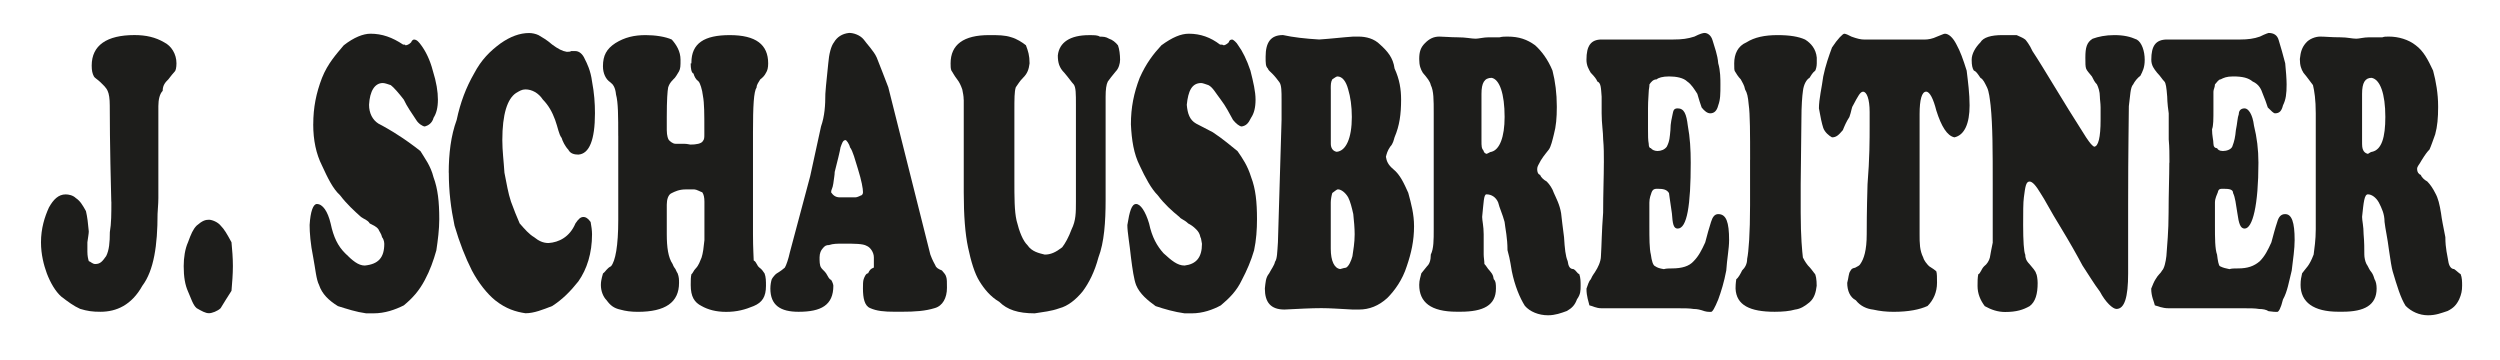
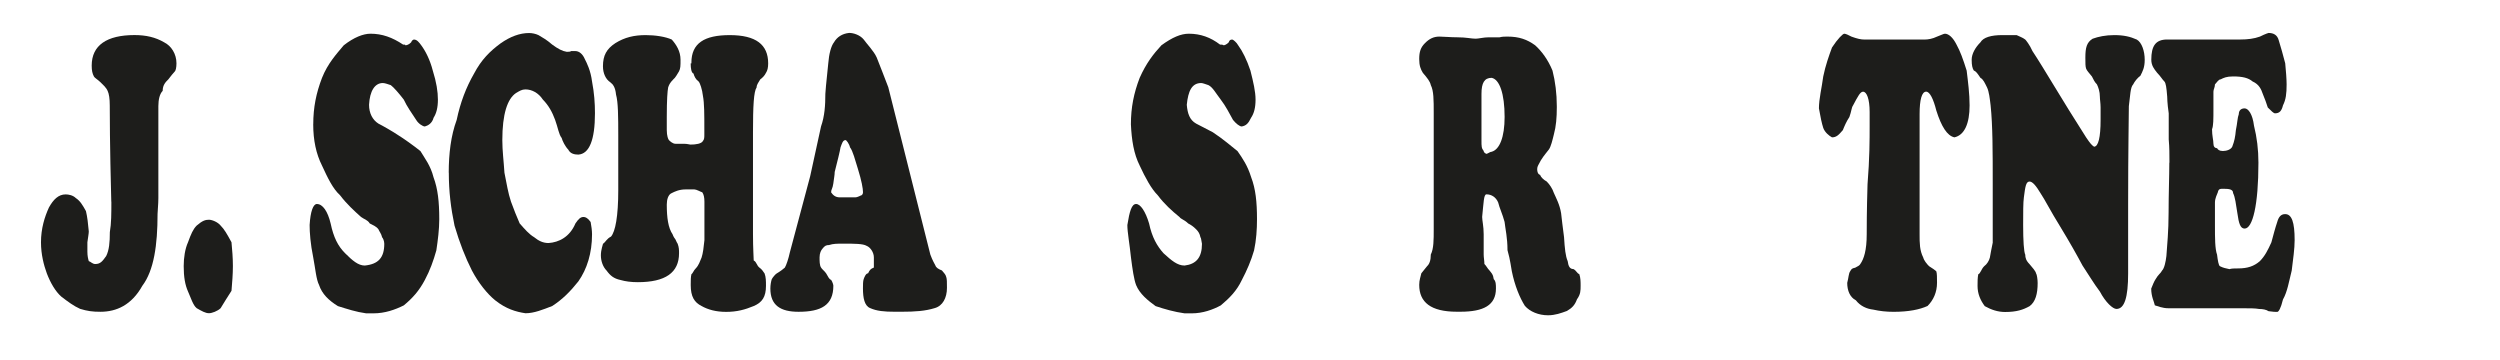
<svg xmlns="http://www.w3.org/2000/svg" version="1.1" viewBox="0 0 591.05 85.11">
  <defs>
    <style>
      .cls-1 {
        fill: #1d1d1b;
        fill-rule: evenodd;
      }
    </style>
  </defs>
  <g>
    <g id="Ebene_1">
-       <path class="cls-1" d="M581.72,64.8c-.33-.17-1.02-.86-1.52-1.19-.69,0-1.21-.69-1.38-1.88-.17-1.21-.69-2.93-.69-5.66-.5-2.57-.86-4.28-1.02-5.64-.33-2.07-.69-3.61-1.38-4.8-.5-1.02-1.19-2.05-1.88-2.73-.69-.36-1.35-1.02-1.54-1.55-.5-.17-.86-.69-.86-1.38s.52-1.02,1.05-2.05c.86-1.38,1.35-2.05,1.88-2.57.33-.69.86-2.24,1.35-3.59.52-1.88.69-3.95.69-6.35v-.33c0-2.9-.5-5.83-1.19-8.39-1.21-2.57-2.24-4.61-4.11-5.99-1.71-1.36-4.11-2.05-6.32-2.05-.86,0-1.05,0-1.55.17-.69,0-1.88,0-3.09,0-1.35,0-2.4.33-3.07.33-1.05,0-2.07-.33-3.78-.33-2.21,0-3.59-.17-4.78-.17-1.05,0-2.57.5-3.42,1.55-.86,1.02-1.21,2.04-1.38,3.76,0,1.54.33,2.4.86,3.26,1.02,1.19,1.55,2.04,2.24,2.9.33,1.38.66,3.42.66,6.68v27.39c0,2.57-.33,4.61-.5,5.99-.52,1.38-1.02,2.24-1.38,2.73-.5.69-1.02,1.21-1.35,1.71-.19.86-.36,1.55-.36,2.73,0,4.11,3.09,6.35,8.92,6.35h1.02c5.14,0,8.04-1.55,8.04-5.49,0-.86-.17-1.71-.5-2.21-.36-1.21-.52-1.38-1.05-2.07-.33-.5-.5-1.02-.86-1.52-.33-.69-.5-1.55-.5-2.24,0-1.38,0-2.9-.17-4.8,0-1.88-.36-3.23-.36-4.09.36-3.42.52-5.33,1.38-5.33s1.88.69,2.57,1.9c.69,1.36,1.36,2.73,1.36,4.61.19,1.71.69,3.76,1.05,6.68.33,2.4.66,4.28.86,4.97,1.02,3.42,1.88,6.33,3.07,8.2,1.38,1.38,3.26,2.23,5.3,2.23,1.9,0,3.09-.52,4.64-1.02,1.36-.69,2.05-1.38,2.73-2.76.52-1.19.69-2.05.69-3.23,0-.86,0-1.9-.36-2.76ZM560.84,35.88c-.33,0-.69.33-1.02.5-.69-.17-.85-.5-1.02-.69-.36-.67-.36-1.02-.36-2.57v-10.94c0-2.57.69-3.78,2.24-3.78,2.04.36,3.26,3.78,3.26,9.25,0,4.8-.86,7.71-3.09,8.23Z" />
      <path class="cls-1" d="M512.9,38.45c0-1.9,0-3.61-.17-5.49v-6.16c-.36-2.4-.36-3.95-.36-3.95-.17-2.21-.33-3.23-.67-3.59-.52-.5-.86-1.19-1.71-2.05-.69-.86-1.38-1.71-1.38-3.09,0-3.26,1.02-4.78,3.76-4.78h17.31c1.71,0,3.23-.19,4.61-.69,1.38-.69,2.04-.86,2.04-.86,1.21,0,2.07.5,2.4,1.71.52,1.71,1.02,3.42,1.54,5.47.17,1.71.33,3.78.33,4.97,0,2.24-.17,3.59-.86,4.97-.33,1.36-.86,1.88-1.88,1.88-.33,0-.86-.52-1.71-1.38-.33-1.02-.69-2.05-1.19-3.23-.36-1.05-.86-2.24-2.4-2.92-1.02-.86-2.4-1.19-4.61-1.19-1.55,0-2.24.33-2.93.69-.5,0-.86.67-1.36,1.19,0,.69-.36,1.19-.36,1.71v3.95c0,2.73,0,4.09-.33,4.95,0,1.55.33,2.57.33,3.42,0,.69.36,1.05.86,1.05.17.33.52.67,1.38.67.86,0,1.88-.33,2.21-1.02.52-1.36.69-2.21.86-3.92.36-1.71.36-2.93.69-3.78,0-.69.36-1.36,1.38-1.36.86,0,1.88,1.36,2.21,4.09.69,2.76,1.05,5.66,1.05,8.75,0,10.08-1.38,15.58-3.26,15.58-1.02,0-1.38-1.21-1.71-3.59-.36-2.24-.52-3.78-1.02-4.8,0-.86-.86-1.02-2.24-1.02-.86,0-1.19,0-1.38.86-.17.5-.67,1.36-.67,2.4,0,1.19,0,3.07,0,5.47,0,2.9,0,5.47.5,6.85.17,1.38.36,2.57.69,2.73.69.36,1.38.52,2.24.69.5-.17,1.19-.17,2.04-.17,2.24,0,3.76-.52,5.14-1.71,1.19-1.21,1.88-2.57,2.73-4.45.52-1.9.86-3.26,1.38-4.8.33-1.19.86-1.88,1.88-1.88,1.55,0,2.24,1.88,2.24,6.16,0,2.04-.36,4.45-.69,7.18-.69,2.76-1.02,4.97-2.07,6.85-.5,2.07-1.02,2.93-1.35,2.93-.52,0-.86,0-2.07-.17-.5-.36-1.35-.52-2.21-.52-1.02-.17-2.07-.17-3.95-.17h-17.45c-1.55,0-2.57-.52-3.26-.69-.17-.86-.86-2.04-.86-3.95.33-.86.69-1.71,1.02-2.21.69-1.21,1.21-1.38,1.55-2.07.52-.5.86-2.04,1.02-3.42.17-2.57.52-5.8.52-10.27s.17-8.56.17-11.8Z" />
      <path class="cls-1" d="M471.12,57.29v-13.7c0-7.71,0-13.89-.5-18.67-.19-1.55-.36-3.26-.86-4.28-.52-1.02-.86-1.88-1.55-2.24-.69-1.02-1.02-1.54-1.55-1.71-.33-.5-.52-1.19-.52-2.57s.86-2.9,2.07-4.11c.69-1.19,2.57-1.71,5.14-1.71,1.55,0,2.4,0,3.42,0,.69.36,1.35.52,2.04,1.05.17.17,1.02,1.19,1.71,2.74,2.73,4.11,6.85,11.3,12.67,20.38,1.02,1.52,1.38,1.88,1.88,2.21,1.02,0,1.55-2.21,1.55-6.33v-2.92c0-1.02-.17-1.88-.17-2.57,0-1.19-.36-2.21-.69-2.9-.52-.52-.86-1.19-1.19-1.88-.69-.86-1.21-1.38-1.38-1.88-.17-.52-.17-1.21-.17-2.57,0-2.4.33-3.61,1.71-4.47,1.36-.5,3.07-.86,5.14-.86,2.21,0,3.76.36,5.3,1.05,1.19.67,1.88,2.74,1.88,4.78,0,1.88-.5,2.74-1.02,3.78-.69.5-1.38,1.36-1.71,2.05-.69.69-.69,2.74-1.02,5.14,0,2.57-.17,9.94-.17,23.28,0,4.8,0,10.11,0,16.27,0,5.66-.86,8.39-2.76,8.39-.86,0-2.57-1.55-3.92-4.11-1.55-2.05-2.73-4.11-4.11-6.16-1.19-2.24-2.9-5.3-5.3-9.25-2.24-3.59-3.59-6.33-4.64-7.87-1.02-1.71-1.88-2.73-2.57-2.73-.86,0-1.02,1.19-1.35,3.76-.17,1.21-.17,3.59-.17,6.52,0,3.76.17,6.33.5,7.02,0,.69.17,1.38,1.02,2.24.69.86,1.38,1.52,1.55,2.21.17.17.36,1.38.36,2.24,0,2.57-.52,4.45-1.9,5.47-1.52.85-3.07,1.38-5.8,1.38-1.71,0-3.26-.52-4.8-1.38-1.02-1.36-1.71-2.9-1.71-4.78,0-1.05,0-1.9.17-2.76.52-.17.69-1.19,1.38-1.88.69-.5,1.19-1.36,1.36-2.05.19-1.02.36-2.07.69-3.59Z" />
      <path class="cls-1" d="M453.83,41.88v13.51c0,2.07,0,3.78.86,5.49.17.69.86,1.55,1.38,2.05.86.52,1.52,1.02,1.71,1.21.17.5.17,1.52.17,2.73,0,2.21-.86,4.11-2.24,5.47-1.88.85-4.45,1.38-8.04,1.38-1.71,0-3.26-.17-4.8-.52-1.55-.17-3.07-.86-4.11-2.21-1.36-.69-2.04-2.24-2.04-4.11.33-1.21.33-2.24.69-2.73.33-.52.33-.69,1.19-.86.69-.36,1.02-.52,1.21-.86.86-1.21,1.52-3.26,1.52-7.04,0-1.36,0-5.47.19-11.79.5-6.18.5-10.63.5-13.7v-3.42c0-3.09-.69-4.8-1.55-4.8-.67,0-1.19,1.02-2.38,3.26-.36.5-.36,1.36-.86,2.73-.69,1.02-1.21,2.24-1.54,3.09-1.02,1.19-1.55,1.71-2.57,1.71-.69-.36-1.71-1.21-2.07-2.24-.33-1.02-.67-2.57-1.02-4.61,0-2.24.69-4.97,1.02-7.54.52-2.57,1.38-4.97,2.07-6.85,1.35-2.07,2.57-3.26,2.9-3.26.36,0,1.02.33,1.71.69,1.38.5,2.23.69,3.09.69h14.19c.86,0,1.9-.19,2.93-.69,1.02-.36,1.55-.69,1.88-.69.86,0,1.88.86,2.74,2.57.86,1.55,1.55,3.43,2.4,6.16.33,2.73.69,5.49.69,8.23,0,4.28-1.21,7.02-3.59,7.54-1.71-.36-3.09-2.57-4.28-6.35-.69-2.73-1.54-4.45-2.4-4.45-1.02,0-1.55,1.88-1.55,5.3v14.91Z" />
-       <path class="cls-1" d="M413.76,37.76c0-5.99,0-10.8-.33-13.01-.17-1.9-.36-2.76-.86-3.61-.17-1.02-.69-1.71-1.02-2.38-.69-.69-1.05-1.38-1.38-1.9-.17-.17-.17-.86-.17-1.88,0-2.21.86-4.11,2.9-4.97,1.88-1.19,4.28-1.71,7.37-1.71,2.9,0,4.97.36,6.49,1.05,1.38.86,2.57,2.21,2.76,4.28v1.36c0,.69-.19,1.38-.36,1.71-.69.52-1.02,1.21-1.36,1.71-.69.36-1.38,1.55-1.55,3.09-.17,1.19-.36,3.42-.36,6.85l-.17,15.24v6.66c0,5.83.36,9.25.52,10.63.17.33.5,1.02,1.19,1.88.69.69,1.02,1.19,1.55,1.88.33.17.52,1.55.52,2.92-.19,1.52-.52,2.9-1.71,3.92-1.05.86-2.07,1.55-3.42,1.71-1.21.36-2.92.52-4.8.52-5.83,0-9.08-1.55-9.25-5.49,0-1.36.17-2.05.17-2.21.52-.36,1.05-1.38,1.38-2.07.69-.67,1.19-1.52,1.19-2.73.36-1.71.69-5.99.69-12.68v-10.77Z" />
-       <path class="cls-1" d="M379.19,38.45c0-1.9,0-3.61-.17-5.49,0-1.71-.36-3.76-.36-6.16v-3.95c-.17-2.21-.17-3.23-1.02-3.59-.17-.5-.69-1.19-1.55-2.05-.5-.86-1.02-1.71-1.02-3.09,0-3.26,1.02-4.78,3.59-4.78h16.96c2.04,0,3.42-.19,4.97-.69,1.36-.69,2.05-.86,2.4-.86.67,0,1.52.5,1.88,1.71.5,1.71,1.19,3.42,1.35,5.47.52,1.71.52,3.78.52,4.97,0,2.24,0,3.59-.52,4.97-.33,1.36-1.02,1.88-1.88,1.88-.69,0-1.36-.52-2.04-1.38-.36-1.02-.69-2.05-1.02-3.23-.69-1.05-1.38-2.24-2.4-2.92-.86-.86-2.57-1.19-4.28-1.19-1.55,0-2.57.33-2.93.69-.86,0-1.35.67-1.71,1.19,0,.69-.17,1.19-.17,1.71,0,.69-.17,1.88-.17,3.95v4.95c0,1.55,0,2.57.17,3.42,0,.69.17,1.05.52,1.05.17.33.86.67,1.54.67.86,0,1.71-.33,2.21-1.02.69-1.36.69-2.21.86-3.92,0-1.71.36-2.93.52-3.78.17-.69.17-1.36,1.19-1.36,1.55,0,2.07,1.36,2.4,4.09.52,2.76.69,5.66.69,8.75,0,10.08-.86,15.58-3.09,15.58-1.02,0-1.19-1.21-1.36-3.59-.36-2.24-.52-3.78-.69-4.8-.52-.86-1.38-1.02-2.74-1.02-.52,0-1.05,0-1.38.86-.17.5-.52,1.36-.52,2.4v5.47c0,2.9,0,5.47.36,6.85.17,1.38.5,2.57,1.02,2.73.52.36,1.02.52,2.05.69.52-.17,1.38-.17,1.9-.17,2.38,0,4.09-.52,5.14-1.71,1.19-1.21,1.88-2.57,2.74-4.45.5-1.9.86-3.26,1.36-4.8.36-1.19.86-1.88,1.71-1.88,1.9,0,2.57,1.88,2.57,6.16,0,2.04-.5,4.45-.67,7.18-.52,2.76-1.21,4.97-1.9,6.85-.86,2.07-1.35,2.93-1.71,2.93-.5,0-.86,0-1.52-.17-1.05-.36-1.71-.52-2.57-.52-1.05-.17-2.23-.17-4.11-.17h-17.65c-1.36,0-2.05-.52-2.9-.69-.17-.86-.69-2.04-.69-3.95.33-.86.52-1.71,1.02-2.21.52-1.21.86-1.38,1.21-2.07.33-.5,1.19-2.04,1.19-3.42.17-2.57.17-5.8.52-10.27,0-4.61.17-8.56.17-11.8Z" />
      <path class="cls-1" d="M373.36,64.8c-.52-.17-.69-.86-1.38-1.19-.86,0-1.19-.69-1.35-1.88-.52-1.21-.69-2.93-.86-5.66-.36-2.57-.52-4.28-.69-5.64-.33-2.07-1.19-3.61-1.71-4.8-.33-1.02-1.02-2.05-1.71-2.73-.69-.36-1.38-1.02-1.55-1.55-.5-.17-.69-.69-.69-1.38s.36-1.02.86-2.05c.86-1.38,1.55-2.05,1.9-2.57.5-.69.86-2.24,1.19-3.59.52-1.88.69-3.95.69-6.35v-.33c0-2.9-.36-5.83-1.02-8.39-1.05-2.57-2.57-4.61-4.11-5.99-1.88-1.36-3.78-2.05-6.52-2.05-.69,0-1.19,0-1.88.17-.17,0-1.38,0-2.57,0-1.19,0-2.4.33-3.09.33-1.02,0-2.21-.33-4.28-.33-1.71,0-3.23-.17-4.28-.17-1.36,0-2.38.5-3.42,1.55-1.02,1.02-1.36,2.04-1.36,3.76,0,1.54.33,2.4.86,3.26,1.02,1.19,1.71,2.04,1.88,2.9.69,1.38.69,3.42.69,6.68v27.39c0,2.57,0,4.61-.69,5.99,0,1.38-.33,2.24-.86,2.73-.52.69-1.02,1.21-1.38,1.71-.17.86-.5,1.55-.5,2.73,0,4.11,2.73,6.35,8.89,6.35h.86c5.49,0,8.39-1.55,8.39-5.49,0-.86,0-1.71-.52-2.21-.17-1.21-.5-1.38-1.02-2.07-.5-.5-.69-1.02-1.19-1.52,0-.69-.17-1.55-.17-2.24v-4.8c0-1.88-.36-3.23-.36-4.09.36-3.42.36-5.33,1.02-5.33,1.21,0,2.24.69,2.76,1.9.33,1.36,1.02,2.73,1.52,4.61.19,1.71.69,3.76.69,6.68.69,2.4.86,4.28,1.02,4.97.69,3.42,1.9,6.33,3.09,8.2,1.19,1.38,3.26,2.23,5.47,2.23,1.71,0,3.09-.52,4.47-1.02,1.19-.69,1.88-1.38,2.38-2.76.86-1.19.86-2.05.86-3.23,0-.86,0-1.9-.33-2.76ZM352.65,35.88c-.36,0-.69.33-1.21.5-.5-.17-.67-.5-.67-.69-.52-.67-.52-1.02-.52-2.57v-10.94c0-2.57.69-3.78,2.4-3.78,1.88.36,3.07,3.78,3.07,9.25,0,4.8-1.19,7.71-3.07,8.23Z" />
-       <path class="cls-1" d="M332.96,45.63c-1.02-2.23-1.88-4.28-3.59-5.66-1.21-1.02-1.55-1.88-1.71-2.9.17-.69.33-1.38,1.02-2.4.69-.69.86-1.71,1.02-2.21,1.19-2.76,1.55-5.49,1.55-8.92,0-2.4-.36-4.78-1.55-7.35-.33-2.57-1.71-4.11-3.42-5.66-1.38-1.38-3.26-1.88-5.14-1.88h-1.19c-2.57.17-5.14.5-8.06.69-3.26-.19-6.16-.52-8.56-1.05-2.9,0-4.11,1.71-4.11,5.14,0,1.55,0,2.24.52,2.76.17.5.52.66,1.02,1.19.69.69,1.21,1.38,1.71,2.05.52.69.52,2.23.52,4.11v4.8l-.86,28.94c-.17,2.38-.17,3.92-.69,4.61-.17.86-.86,1.71-1.38,2.73-.86,1.02-.86,2.24-1.02,3.59,0,3.26,1.38,4.97,4.64,4.97,3.42-.17,6.33-.33,8.73-.33,2.05,0,4.28.17,7.35.33.19,0,.52,0,1.55,0,2.4,0,4.64-.86,6.68-2.73,1.71-1.71,3.59-4.28,4.61-7.54,1.05-3.07,1.71-5.99,1.71-9.42,0-2.9-.67-5.3-1.36-7.87ZM314.62,21.14c0-1.19,0-1.71.36-2.38.5-.36,1.02-.69,1.19-.69,1.21,0,2.07,1.19,2.57,3.07.52,1.71.86,3.95.86,6.52,0,4.97-1.36,8.04-3.59,8.23-1.02-.19-1.38-1.05-1.38-1.9v-12.84ZM319.76,60.52c-.33,1.21-.86,2.4-1.52,2.76-.19,0-.86.17-1.38.33-1.38-.17-2.24-1.88-2.24-4.8v-10.94c0-.69.19-1.71.36-2.24.5-.33,1.02-.86,1.35-.86.69,0,1.71.69,2.4,1.88.52,1.02.86,2.4,1.21,3.95.17,1.55.33,3.42.33,4.78,0,2.07-.33,3.78-.52,5.14Z" />
      <path class="cls-1" d="M267.37,29.37c0-3.95.69-7.37,2.07-10.96,1.52-3.42,3.23-5.64,5.14-7.7,2.57-1.88,4.61-2.74,6.49-2.74,2.73,0,5.14.86,7.37,2.57h.17s.52,0,.69.17c.17,0,.69-.17,1.19-.69.17-.5.36-.67.86-.67.17,0,1.02.67,1.38,1.36,1.02,1.38,2.04,3.42,2.9,5.99.69,2.73,1.21,4.97,1.21,6.85s-.36,3.26-1.05,4.28c-.67,1.38-1.19,1.88-2.21,2.07-.52,0-1.38-.69-2.07-1.55-.86-1.55-1.71-3.26-2.9-4.8-1.19-1.55-1.88-2.9-2.9-3.42-.52-.17-1.38-.5-1.71-.5-2.23,0-3.09,1.88-3.42,5.14.17,2.04.67,3.59,2.21,4.45,0,0,1.38.69,3.95,2.05,2.57,1.71,4.11,3.09,5.83,4.45,1.19,1.71,2.38,3.42,3.23,6.18,1.05,2.73,1.38,5.8,1.38,9.92,0,2.4-.17,4.97-.69,7.37-.69,2.4-1.71,4.78-2.9,7.02-1.21,2.57-2.93,4.28-4.97,5.99-1.88,1.02-4.28,1.88-6.85,1.88h-1.71c-2.4-.33-4.8-1.02-6.85-1.71-1.88-1.36-3.76-2.9-4.61-4.97-.52-1.36-.86-3.76-1.21-6.49-.33-3.26-.86-5.99-.86-7.71.52-3.26,1.02-4.97,2.07-4.97,1.02,0,2.21,1.71,3.07,4.61.69,3.26,1.88,5.33,3.42,7.04,1.88,1.71,3.26,2.9,4.97,2.9,2.73-.33,4.11-1.88,4.11-5.14-.17-.69-.17-1.38-.36-1.55-.17-.86-.5-1.36-1.02-1.88-.69-.69-1.19-1.02-1.88-1.38-.86-.86-1.71-1.02-2.05-1.52-1.71-1.38-3.61-3.09-5.14-5.14-1.54-1.55-2.92-4.11-4.28-7.04-1.38-2.74-1.9-5.99-2.07-9.75Z" />
-       <path class="cls-1" d="M227.83,23.54c0-.86-.17-1.55-.33-2.4-.36-1.02-.69-1.71-1.21-2.38-.69-.86-1.19-1.9-1.36-2.07-.19-.5-.19-1.02-.19-1.71,0-4.45,3.09-6.68,9.08-6.68,2.23,0,3.76,0,5.3.52,1.21.33,2.57,1.19,3.43,1.88.52,1.38.86,2.4.86,4.28-.17,1.38-.5,2.4-1.55,3.42-.86.86-1.19,1.55-1.71,2.24-.33,1.02-.33,2.73-.33,5.64v16.27c0,4.11,0,7.37.52,9.61.67,2.73,1.52,4.78,2.57,5.8,1.02,1.54,2.74,1.9,4.09,2.23,1.38,0,2.57-.52,4.11-1.71.69-.86,1.55-2.4,2.24-4.28,1.02-2.05,1.02-3.95,1.02-6.52v-22.92c0-2.57,0-4.11-.52-4.8-.5-.52-1.19-1.55-2.21-2.74-1.21-1.21-1.55-2.4-1.55-4.11.33-3.09,2.9-4.8,7.37-4.8,1.36,0,2.05,0,2.57.36.86,0,1.36,0,2.21.5.69.19,1.55.86,2.07,1.55.33.85.5,2.24.5,3.42,0,.86-.33,2.07-1.02,2.74-.86,1.05-1.55,1.9-1.88,2.4-.36.69-.52,1.88-.52,3.59v24.33c0,5.3-.33,10.11-1.71,13.7-.86,3.26-2.21,5.99-3.76,8.04-1.55,1.88-3.42,3.42-5.49,3.95-1.88.69-3.76.86-5.8,1.19-3.95,0-6.52-.86-8.39-2.73-2.07-1.19-3.59-3.09-4.64-4.8-1.19-1.88-2.04-4.78-2.73-8.04-.69-3.26-1.02-7.54-1.02-13.01v-21.93Z" />
      <path class="cls-1" d="M223.71,65.49c-.17-.69-.5-.86-1.02-1.55-.86-.33-1.38-.67-1.55-1.19-.17-.33-.69-1.19-1.19-2.57l-9.94-39.55c-1.02-2.57-1.88-4.97-2.73-7.02-.69-1.55-2.24-3.09-3.09-4.28-.86-1.05-2.38-1.55-3.42-1.55-1.71.17-2.9,1.02-3.59,2.21-.69.86-1.19,2.76-1.36,4.97-.19,2.24-.52,4.64-.69,7.21,0,2.73-.17,5.3-1.02,7.71l-2.57,11.79-4.8,17.98c-.33,1.55-.86,3.09-1.19,3.62-.36.33-1.05.86-1.9,1.36-.33.17-1.02,1.02-1.19,1.38-.17.5-.33,1.35-.33,2.21,0,3.95,2.38,5.49,6.66,5.49,5.33,0,8.23-1.55,8.23-6.16,0-.19-.17-.86-.52-1.38-.5-.17-.67-.69-1.19-1.55-.33-.5-1.02-1.02-1.19-1.36-.36-.52-.36-1.55-.36-2.4,0-1.02.36-1.71.69-2.07.52-.67.86-.86,1.55-.86,1.02-.33,1.88-.33,3.42-.33,2.57,0,4.61,0,5.47.52.86.33,1.71,1.52,1.71,2.73v2.4c-.86.33-1.02.66-1.36,1.36-.52,0-.86.85-1.05,1.38-.17.5-.17,1.35-.17,2.21,0,2.24.36,4.11,1.71,4.64,1.55.69,3.26.86,5.83.86h1.55c3.26,0,5.64-.17,7.87-.86,1.88-.52,2.9-2.4,2.9-4.8,0-1.36,0-2.04-.17-2.57ZM203.69,46.16c-.17,0-.86.5-1.54.5h-3.59c-1.21,0-1.71-.69-2.07-1.19,0-.69.36-.86.52-2.07.17-1.36.33-2.05.33-2.74.69-2.73,1.21-4.78,1.38-5.83.33-.86.52-1.71,1.19-1.71.19,0,.86.86,1.05,1.71.67.86,1.19,2.92,1.88,5.14.86,2.76,1.19,4.64,1.19,5.49,0,.5-.33.69-.33.69Z" />
-       <path class="cls-1" d="M146.16,32.1c0-4.61,0-7.87-.52-9.75-.17-1.71-.69-2.4-1.38-2.92-1.02-.67-1.71-2.05-1.71-3.76,0-2.57.86-4.11,2.93-5.47,2.21-1.38,4.45-1.9,7.18-1.9,2.23,0,4.64.36,6.16,1.05,1.05,1.19,2.07,2.74,2.07,4.78,0,1.38,0,2.07-.36,2.74-.33.52-.86,1.54-1.35,1.9-.86.86-1.02,1.36-1.21,1.88-.17.86-.33,2.9-.33,7.01v3.09c0,1.36.33,2.21.52,2.38.17.19.86.86,1.52.86h1.9c1.02,0,1.36.19,1.71.19,1.19,0,2.57-.19,2.9-.86.33-.36.33-.86.33-1.55v-1.02c0-3.78,0-6.35-.33-8.06-.17-1.55-.69-3.07-1.02-3.42-.69-.5-1.02-1.19-1.21-1.88-.5-.17-.67-1.19-.67-2.4h.17c0-.17,0-.17,0-.17,0-4.61,3.07-6.52,9.06-6.52,6.18,0,9.09,2.23,9.09,6.68,0,1.02-.17,1.71-.52,2.24-.33.69-.86,1.19-1.35,1.55-.36.66-.86,1.19-.86,1.88-.69,1.02-.86,4.45-.86,10.61v24.14c0,3.42.17,5.49.17,6.18.69.33.69,1.19,1.38,1.71.5.33.86.86,1.19,1.36.33.85.33,1.88.33,2.92,0,2.57-.86,3.92-2.9,4.78-2.05.85-3.95,1.38-6.52,1.38-2.38,0-4.28-.52-5.8-1.38-1.71-.86-2.57-2.21-2.57-4.97,0-1.19,0-1.88.17-2.57.33-.17.5-.86,1.02-1.36.69-.69,1.02-1.71,1.38-2.57.33-1.02.5-2.4.67-4.11v-9.09c0-1.02-.17-1.71-.5-2.21-.52-.17-1.38-.69-1.88-.69h-2.07c-1.55,0-2.57.52-3.26.86-.86.33-1.19,1.55-1.19,2.73v7.01c0,3.09.33,5.49,1.38,7.04.17.5.5,1.02.67,1.19.19.33.19.52.52,1.02.33.85.33,1.55.33,2.24,0,4.61-3.23,6.85-9.75,6.85-1.55,0-2.9-.17-4.11-.52-1.55-.33-2.4-1.02-3.26-2.21-.86-.86-1.36-2.24-1.36-3.61s.5-2.57.5-2.73c.69-.5.86-1.19,1.9-1.71,1.02-1.19,1.71-4.78,1.71-10.96v-19.86Z" />
+       <path class="cls-1" d="M146.16,32.1c0-4.61,0-7.87-.52-9.75-.17-1.71-.69-2.4-1.38-2.92-1.02-.67-1.71-2.05-1.71-3.76,0-2.57.86-4.11,2.93-5.47,2.21-1.38,4.45-1.9,7.18-1.9,2.23,0,4.64.36,6.16,1.05,1.05,1.19,2.07,2.74,2.07,4.78,0,1.38,0,2.07-.36,2.74-.33.52-.86,1.54-1.35,1.9-.86.86-1.02,1.36-1.21,1.88-.17.86-.33,2.9-.33,7.01v3.09c0,1.36.33,2.21.52,2.38.17.19.86.86,1.52.86h1.9c1.02,0,1.36.19,1.71.19,1.19,0,2.57-.19,2.9-.86.33-.36.33-.86.33-1.55v-1.02c0-3.78,0-6.35-.33-8.06-.17-1.55-.69-3.07-1.02-3.42-.69-.5-1.02-1.19-1.21-1.88-.5-.17-.67-1.19-.67-2.4h.17c0-.17,0-.17,0-.17,0-4.61,3.07-6.52,9.06-6.52,6.18,0,9.09,2.23,9.09,6.68,0,1.02-.17,1.71-.52,2.24-.33.69-.86,1.19-1.35,1.55-.36.66-.86,1.19-.86,1.88-.69,1.02-.86,4.45-.86,10.61v24.14c0,3.42.17,5.49.17,6.18.69.33.69,1.19,1.38,1.71.5.33.86.86,1.19,1.36.33.85.33,1.88.33,2.92,0,2.57-.86,3.92-2.9,4.78-2.05.85-3.95,1.38-6.52,1.38-2.38,0-4.28-.52-5.8-1.38-1.71-.86-2.57-2.21-2.57-4.97,0-1.19,0-1.88.17-2.57.33-.17.5-.86,1.02-1.36.69-.69,1.02-1.71,1.38-2.57.33-1.02.5-2.4.67-4.11v-9.09c0-1.02-.17-1.71-.5-2.21-.52-.17-1.38-.69-1.88-.69h-2.07c-1.55,0-2.57.52-3.26.86-.86.33-1.19,1.55-1.19,2.73c0,3.09.33,5.49,1.38,7.04.17.5.5,1.02.67,1.19.19.33.19.52.52,1.02.33.85.33,1.55.33,2.24,0,4.61-3.23,6.85-9.75,6.85-1.55,0-2.9-.17-4.11-.52-1.55-.33-2.4-1.02-3.26-2.21-.86-.86-1.36-2.24-1.36-3.61s.5-2.57.5-2.73c.69-.5.86-1.19,1.9-1.71,1.02-1.19,1.71-4.78,1.71-10.96v-19.86Z" />
      <path class="cls-1" d="M106.09,40.83c0-4.45.5-8.73,1.88-12.48.86-4.11,2.23-7.7,4.11-10.96,1.71-3.26,3.76-5.3,6.33-7.18,2.23-1.55,4.45-2.4,6.68-2.4.69,0,1.55.17,2.23.5.86.52,1.88,1.05,3.23,2.23,1.38,1.02,2.4,1.55,3.43,1.71.36,0,.86,0,1.05-.17h1.02c.86,0,1.71.69,2.21,1.88.52,1.02,1.38,2.73,1.71,5.3.52,2.73.69,5.14.69,7.54,0,6.33-1.36,9.58-3.92,9.75-.86,0-1.9-.17-2.4-1.19-.69-.69-1.38-2.05-1.55-2.74-.69-.86-.86-2.4-1.55-4.28-.69-1.88-1.55-3.42-2.9-4.8-1.02-1.55-2.57-2.4-4.11-2.4-.86,0-1.38.36-2.24.86-2.04,1.38-3.23,4.97-3.23,11.13,0,2.57.33,4.97.5,7.7.52,2.57.86,4.8,1.55,6.85.69,1.9,1.38,3.61,2.05,5.14,1.21,1.38,2.24,2.57,3.42,3.26,1.05.85,2.07,1.38,3.42,1.38,2.4-.17,4.97-1.38,6.35-4.64.69-1.02,1.19-1.52,1.88-1.52s1.19.5,1.71,1.19c.17.86.33,2.05.33,2.9,0,4.47-1.19,8.23-3.23,11.13-1.9,2.4-3.78,4.28-6.18,5.83-2.21.85-4.28,1.71-6.32,1.71-2.24-.33-4.61-1.02-7.18-3.07-1.9-1.55-3.95-4.11-5.49-7.04-1.55-3.07-2.9-6.49-4.11-10.61-.86-4.11-1.35-8.04-1.35-12.51Z" />
      <path class="cls-1" d="M74.06,29.37c0-3.95.69-7.37,2.07-10.96,1.36-3.42,3.42-5.64,5.14-7.7,2.4-1.88,4.61-2.74,6.33-2.74,2.73,0,5.14.86,7.7,2.57h.17c.19,0,.36,0,.36.17.33,0,.86-.17,1.36-.69.19-.5.52-.67.69-.67.69,0,1.21.67,1.71,1.36,1.02,1.38,2.07,3.42,2.73,5.99.86,2.73,1.21,4.97,1.21,6.85s-.36,3.26-1.02,4.28c-.36,1.38-1.38,1.88-2.07,2.07-.5,0-1.55-.69-2.05-1.55-1.02-1.55-2.23-3.26-2.93-4.8-1.19-1.55-2.38-2.9-3.07-3.42-.52-.17-1.38-.5-1.88-.5-1.9,0-3.09,1.88-3.26,5.14,0,2.04.86,3.59,2.21,4.45,0,0,1.38.69,3.61,2.05,2.74,1.71,4.61,3.09,6.33,4.45,1.02,1.71,2.4,3.42,3.09,6.18,1.02,2.73,1.36,5.8,1.36,9.92,0,2.4-.33,4.97-.69,7.37-.67,2.4-1.52,4.78-2.73,7.02-1.36,2.57-2.9,4.28-4.97,5.99-2.05,1.02-4.45,1.88-7.18,1.88h-1.71c-2.4-.33-4.45-1.02-6.68-1.71-2.21-1.36-3.76-2.9-4.45-4.97-.69-1.36-.86-3.76-1.38-6.49-.67-3.26-.86-5.99-.86-7.71.19-3.26.86-4.97,1.71-4.97,1.38,0,2.57,1.71,3.26,4.61.69,3.26,1.71,5.33,3.43,7.04,1.71,1.71,3.09,2.9,4.64,2.9,3.23-.33,4.61-1.88,4.61-5.14,0-.69-.33-1.38-.52-1.55-.17-.86-.67-1.36-.86-1.88-.5-.69-1.36-1.02-2.05-1.38-.52-.86-1.38-1.02-2.05-1.52-1.54-1.38-3.42-3.09-4.97-5.14-1.71-1.55-2.93-4.11-4.28-7.04-1.38-2.74-2.07-5.99-2.07-9.75Z" />
      <path class="cls-1" d="M43.43,62.92c0-2.05.33-4.11,1.02-5.64.69-1.9,1.19-3.09,2.05-3.95,1.38-1.19,2.07-1.38,2.92-1.38.67,0,2.05.52,2.74,1.38.86.85,1.54,2.04,2.57,3.95.17,1.88.33,3.59.33,5.64,0,1.88-.17,3.95-.33,5.83-1.02,1.55-1.71,2.73-2.57,4.11-.69.69-2.07,1.19-2.74,1.19-.86,0-1.71-.5-2.92-1.19-.86-.69-1.36-2.4-2.05-3.95-.69-1.55-1.02-3.42-1.02-5.99Z" />
      <path class="cls-1" d="M26.31,47.68c-.36-13.51-.36-21.21-.36-22.76s-.17-2.74-.5-3.42c-.36-.86-1.21-1.55-1.71-2.07-.69-.67-1.38-1.02-1.54-1.36-.36-.69-.52-1.38-.52-2.57,0-4.8,3.59-7.21,10.11-7.21,2.73,0,4.97.52,7.01,1.71,1.71.85,2.92,2.76,2.92,4.97,0,1.02-.19,1.71-.36,1.88-.5.52-1.02,1.21-1.55,1.9-.67.66-1.35,1.36-1.35,2.73-.69.69-1.02,2.05-1.02,3.59v21.74c0,1.54-.19,3.09-.19,3.78,0,7.35-.86,13.34-3.59,16.96-2.57,4.61-6.16,6.16-9.92,6.16-1.9,0-3.09-.17-4.8-.69-1.55-.69-2.9-1.71-4.45-2.9-1.38-1.21-2.57-3.26-3.42-5.49-.69-1.88-1.38-4.45-1.38-7.35,0-3.26.86-5.99,1.88-8.23,1.05-1.88,2.24-3.09,3.95-3.09.69,0,1.71.19,2.4.86,1.02.69,1.55,1.55,2.4,3.09.33,1.38.5,2.9.67,4.8,0,.5-.17,1.36-.33,2.57v2.21c0,1.02.17,1.71.33,2.24.52.17.86.69,1.55.69,1.21,0,1.71-.69,2.57-1.9.69-1.36.86-3.24.86-5.64.36-2.07.36-4.45.36-7.21h0Z" />
    </g>
  </g>
</svg>